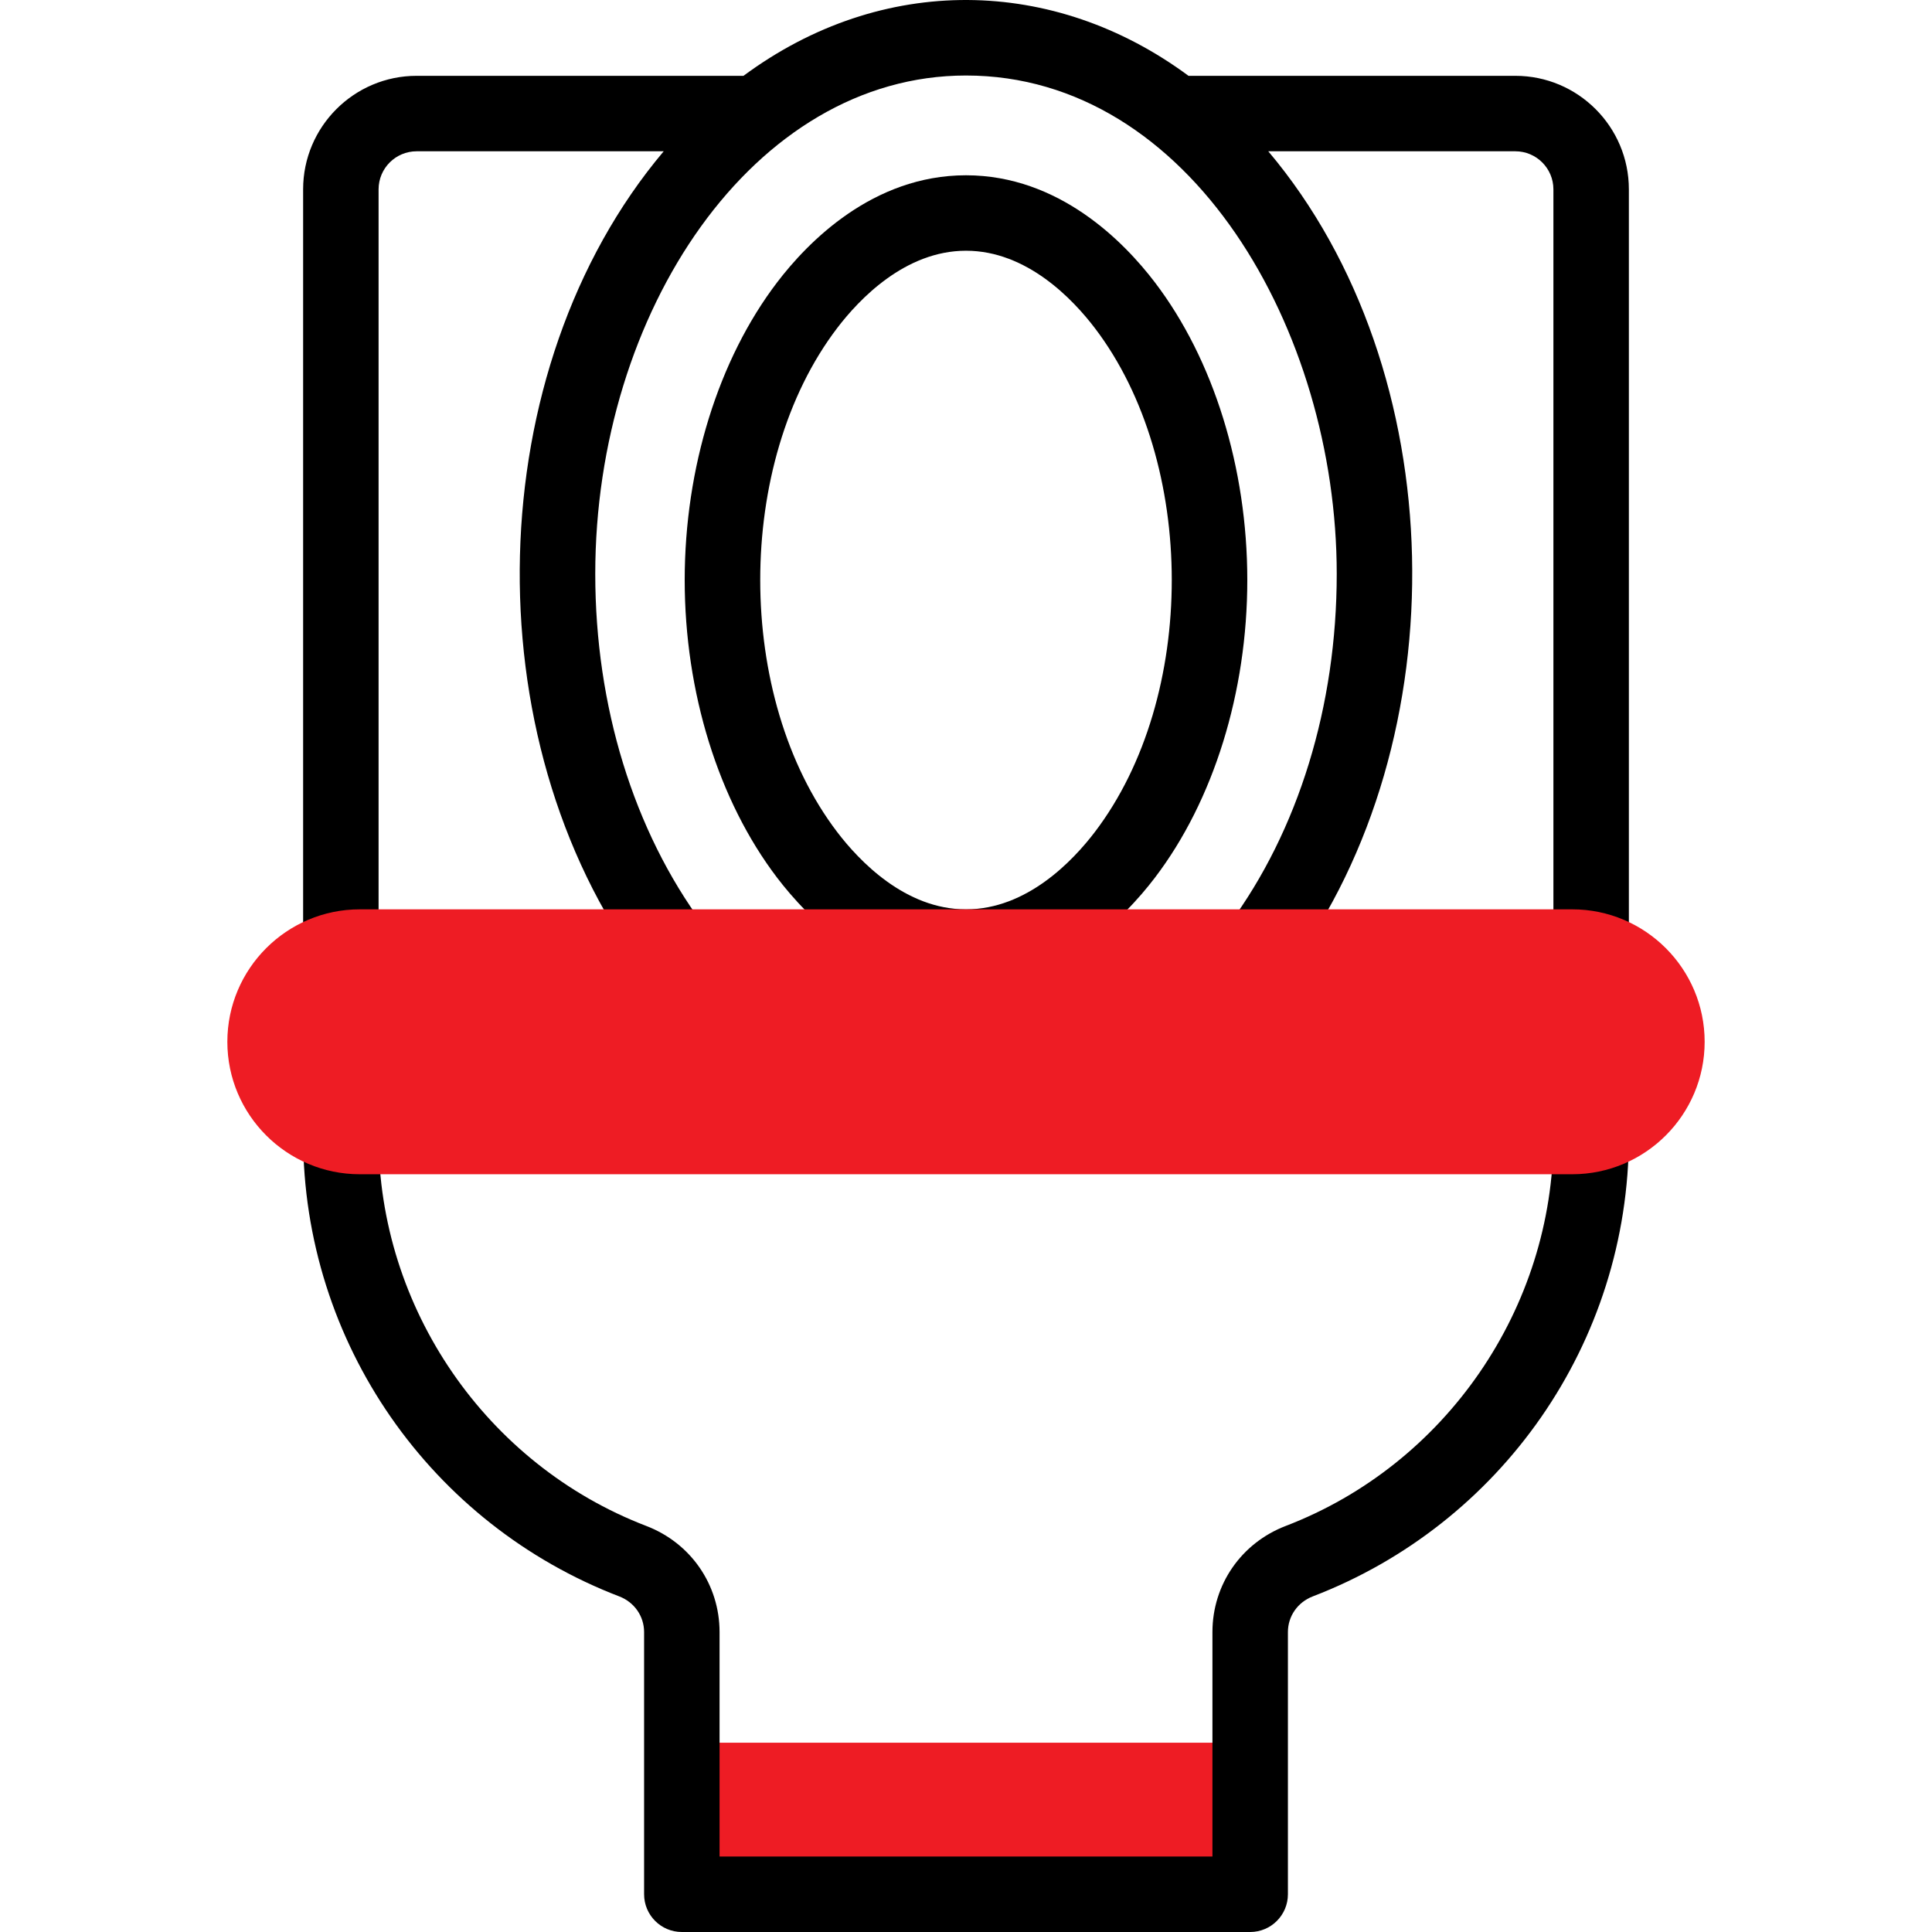
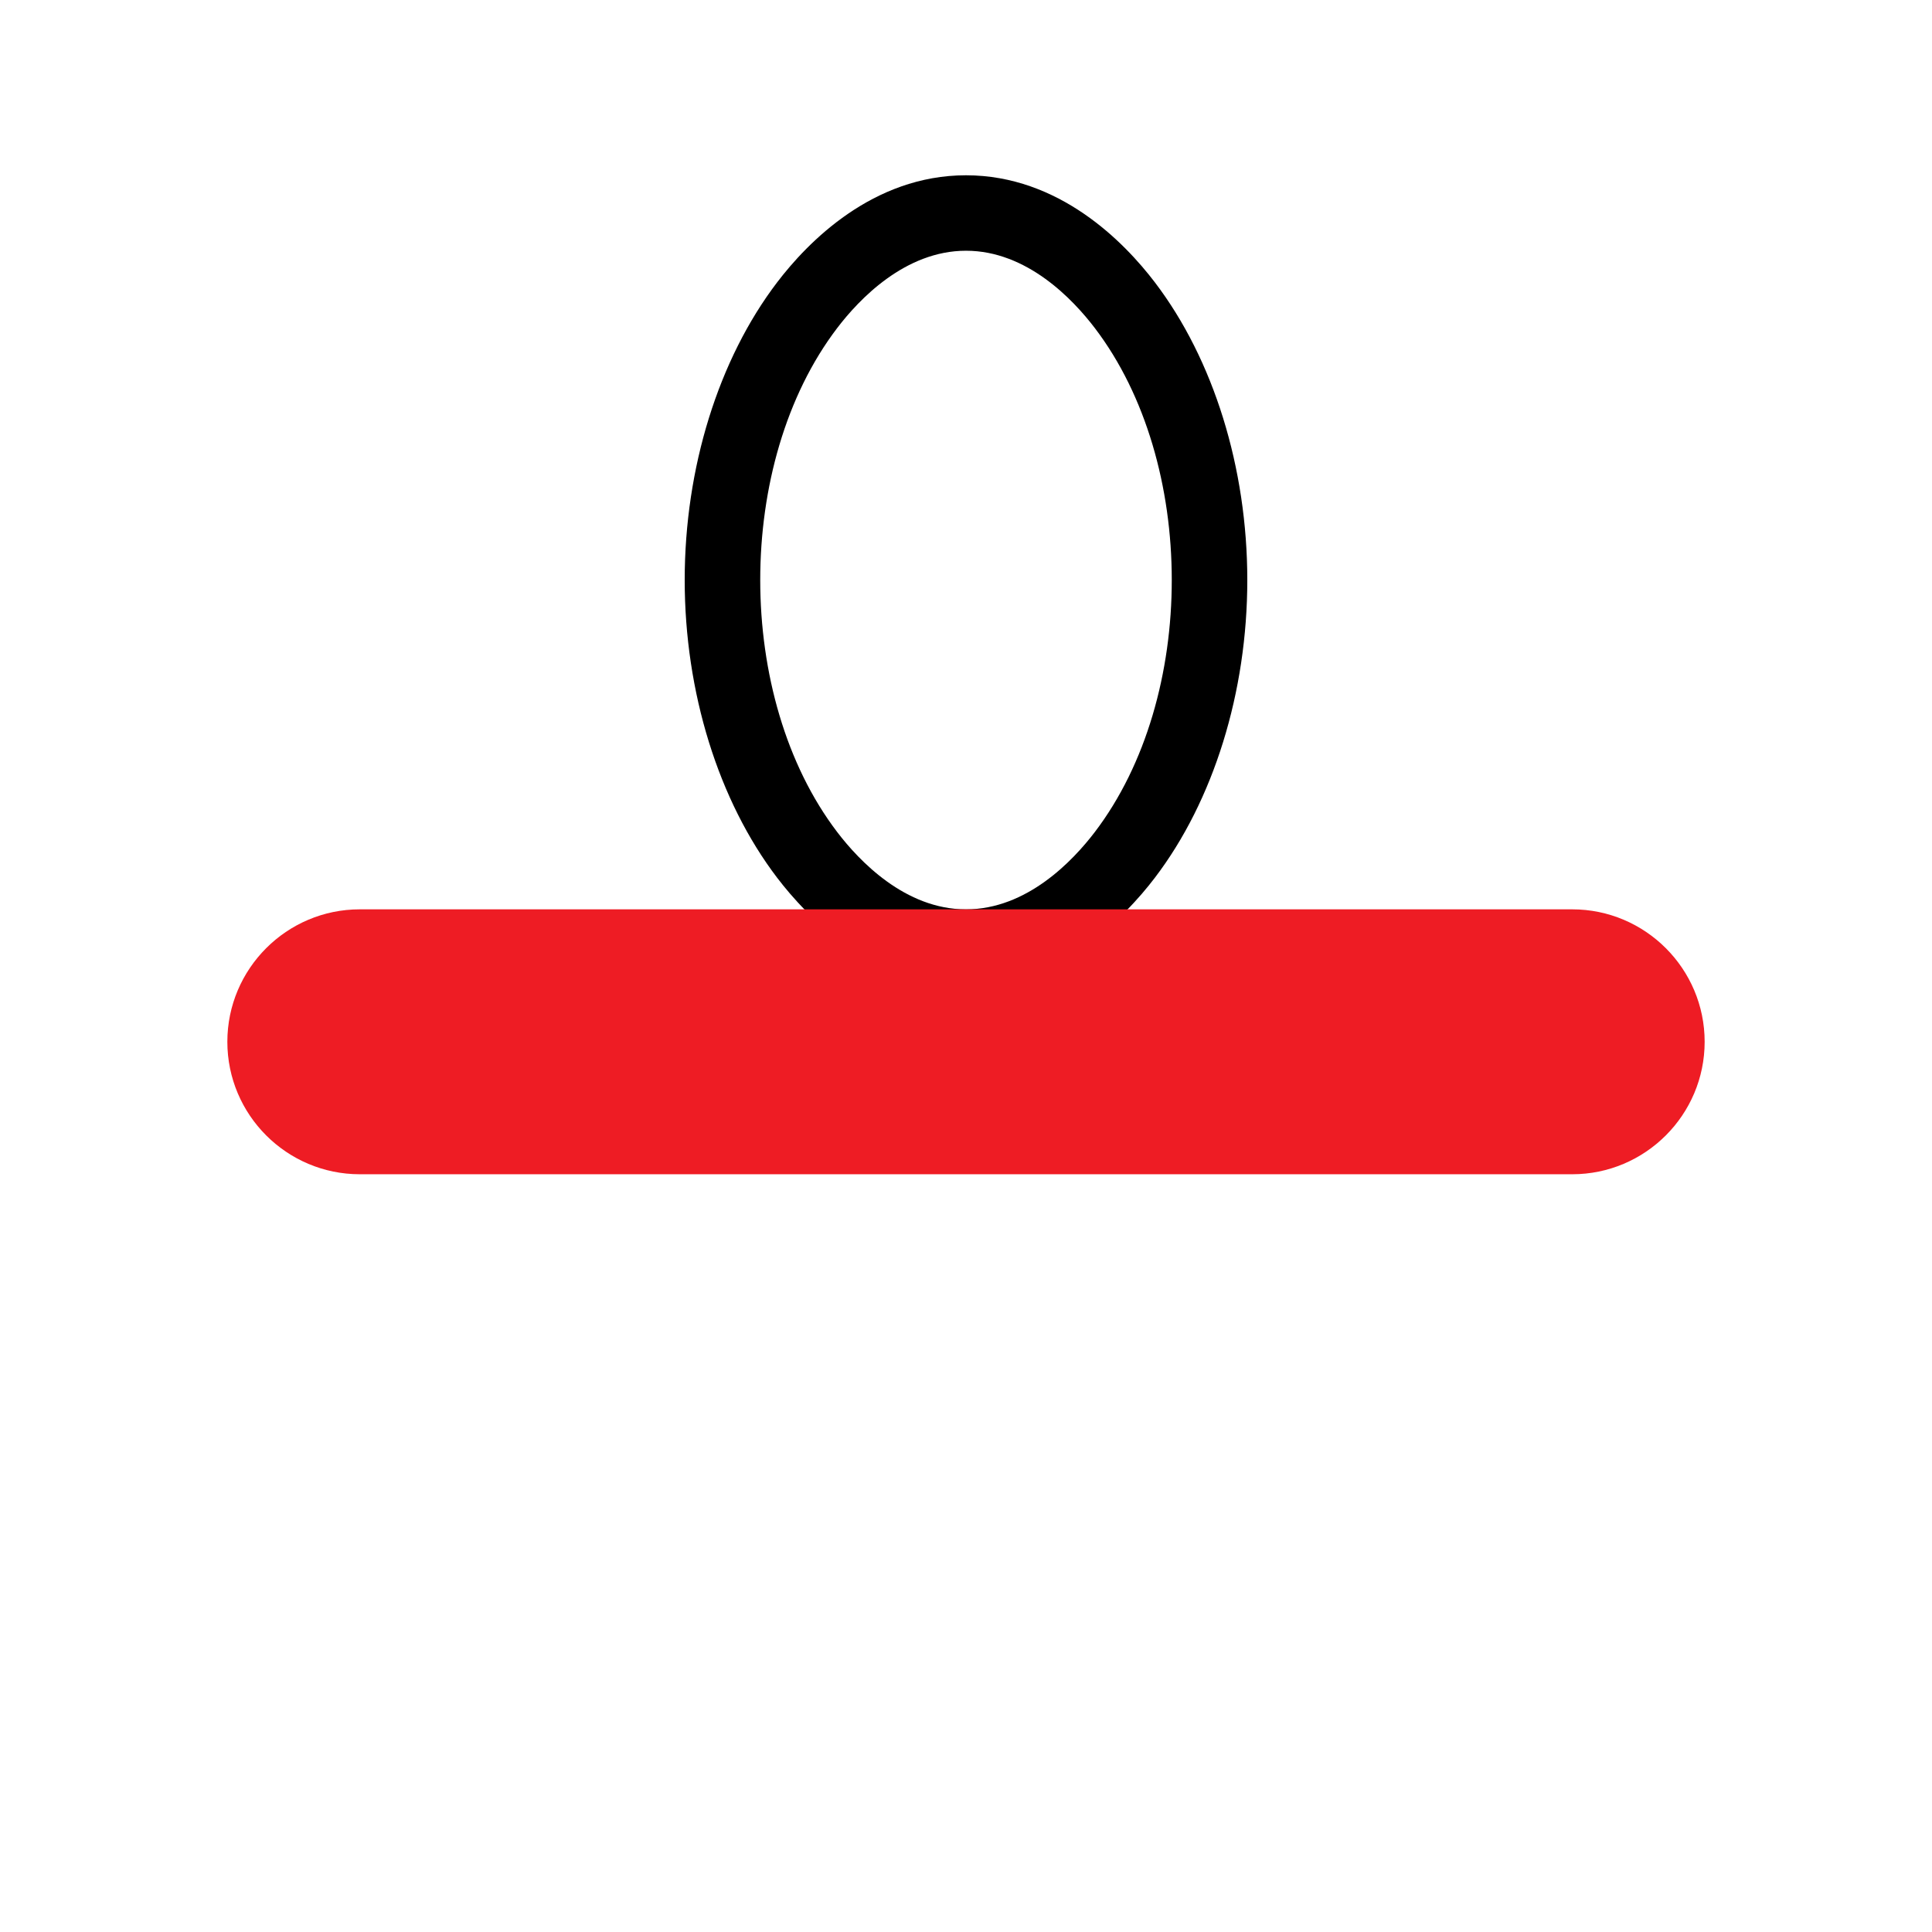
<svg xmlns="http://www.w3.org/2000/svg" width="200" height="200" viewBox="0 0 200 200" fill="none">
-   <path d="M70.582 180.406H129.417V196.094H70.582V180.406Z" fill="#EE1C24" />
  <path d="M100 101.947C109.665 101.947 116.398 95.004 119.55 90.865C125.632 82.883 129.12 71.65 129.12 60.046C129.12 48.441 125.632 37.208 119.55 29.227C116.398 25.088 109.665 18.145 100 18.145C90.336 18.145 83.603 25.088 80.45 29.226C74.368 37.209 70.88 48.441 70.88 60.046C70.88 71.65 74.368 82.883 80.45 90.865C83.603 95.004 90.336 101.947 100 101.947ZM86.664 33.961C88.942 30.971 93.703 25.956 100 25.956C106.298 25.956 111.059 30.971 113.336 33.961C123.941 47.879 123.972 72.172 113.336 86.131C111.059 89.12 106.298 94.135 100 94.135C93.703 94.135 88.942 89.12 86.664 86.131C76.057 72.209 76.031 47.916 86.664 33.961Z" fill="black" />
-   <path d="M156.87 7.849H123.034C109.118 -2.451 91.325 -2.78 76.966 7.849H43.129C36.65 7.849 31.379 13.12 31.379 19.599V98.041C31.379 100.198 33.128 101.947 35.285 101.947C37.442 101.947 39.191 100.198 39.191 98.041V19.599C39.191 17.427 40.957 15.661 43.129 15.661H68.707C49.669 38.238 48.796 76.399 66.505 100.363C67.787 102.097 70.233 102.465 71.968 101.183C73.703 99.901 74.07 97.455 72.788 95.72C65.587 85.976 61.621 73.08 61.621 59.409C61.621 32.315 77.996 7.817 99.999 7.817C123.241 7.817 138.378 34.215 138.378 59.409C138.378 73.08 134.412 85.976 127.211 95.72C125.929 97.455 126.296 99.901 128.031 101.183C129.769 102.467 132.214 102.095 133.494 100.363C151.086 76.557 150.447 38.376 131.292 15.661H156.87C159.042 15.661 160.808 17.427 160.808 19.599V98.041C160.808 100.198 162.557 101.947 164.714 101.947C166.871 101.947 168.62 100.198 168.62 98.041V19.599C168.621 13.12 163.35 7.849 156.87 7.849Z" fill="black" />
-   <path d="M164.713 113.548C162.556 113.548 160.807 115.298 160.807 117.455V117.65C160.807 135.406 149.674 151.607 133.107 157.962C128.493 159.728 125.511 164.043 125.511 168.953V192.187H74.489V168.953C74.489 164.043 71.507 159.729 66.896 157.963C50.326 151.607 39.193 135.406 39.193 117.65V117.455C39.193 115.298 37.444 113.548 35.287 113.548C33.13 113.548 31.381 115.298 31.381 117.455V117.65C31.381 139.094 44.686 157.811 64.101 165.258C65.666 165.857 66.677 167.308 66.677 168.953V196.093C66.677 198.25 68.426 200 70.583 200H129.418C131.575 200 133.324 198.251 133.324 196.093V168.953C133.324 167.308 134.335 165.857 135.903 165.257C155.295 157.818 168.62 139.115 168.62 117.65V117.455C168.619 115.298 166.871 113.548 164.713 113.548Z" fill="black" />
  <path d="M37.246 121.558C29.686 121.558 23.535 115.407 23.535 107.846C23.535 100.286 29.685 94.134 37.246 94.134H162.754C170.314 94.134 176.465 100.285 176.465 107.846C176.465 115.406 170.315 121.558 162.754 121.558H37.246Z" fill="#EE1C24" />
</svg>